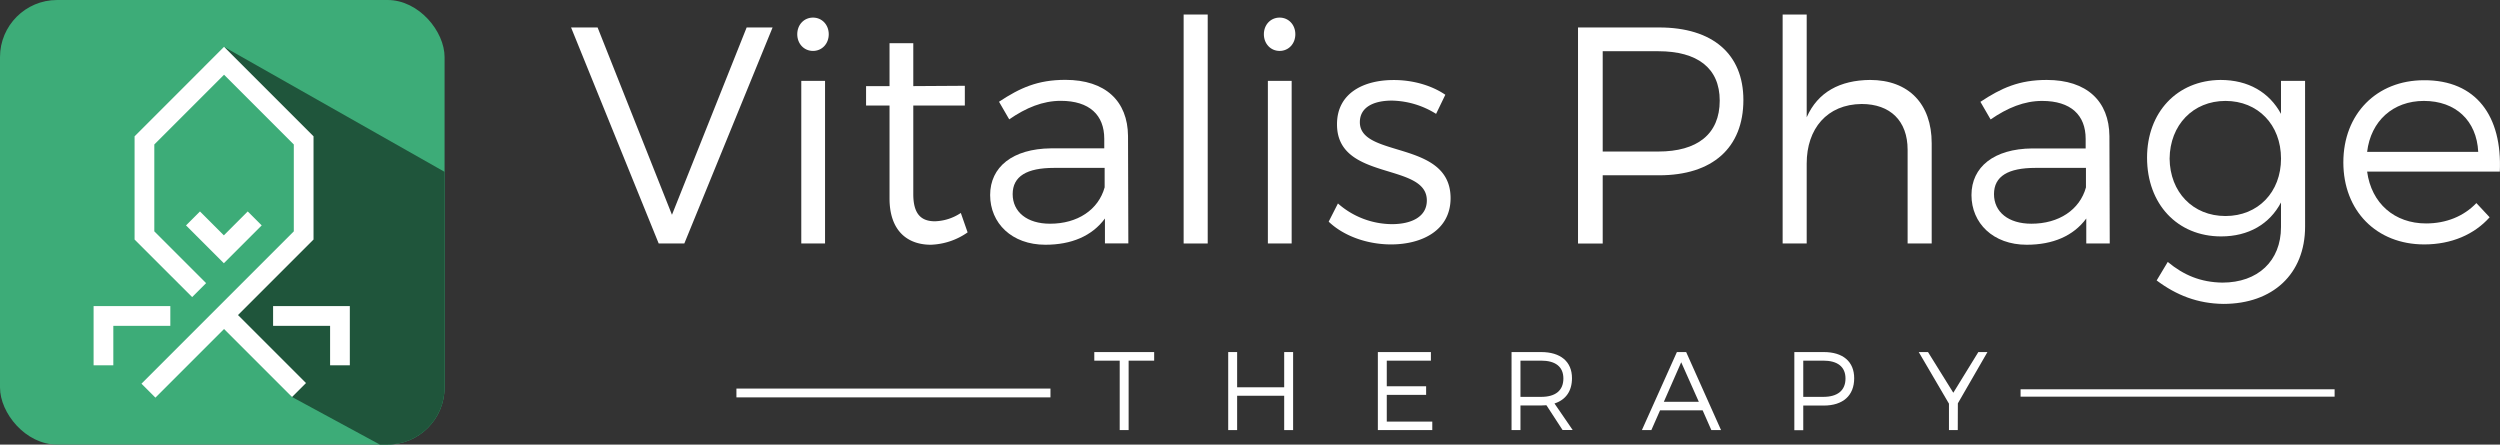
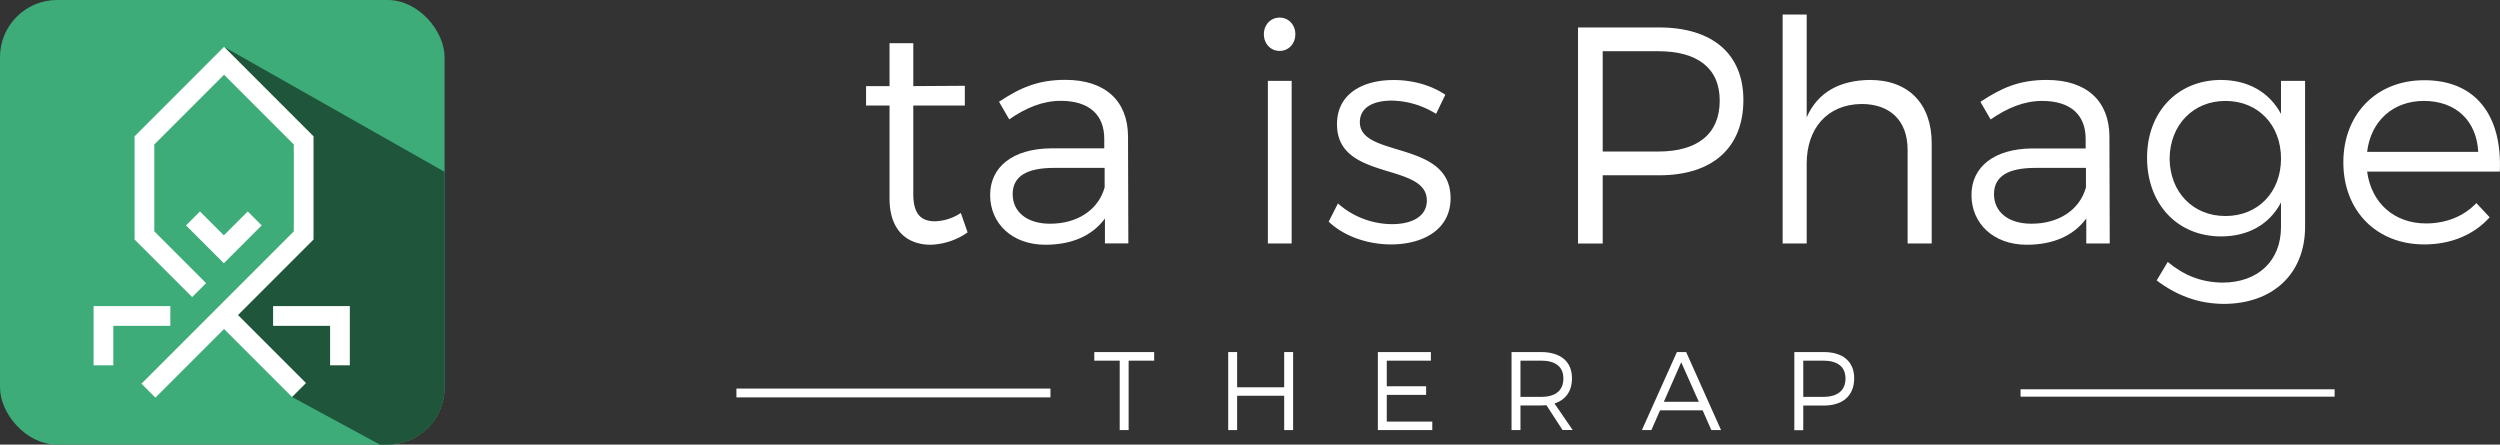
<svg xmlns="http://www.w3.org/2000/svg" xmlns:xlink="http://www.w3.org/1999/xlink" width="1098.61" height="195.37" viewBox="0 0 1098.61 195.37">
  <rect x="0" y="0" width="1098.61" height="195.37" fill="#333333" stroke="none" />
  <defs>
    <style>.a{fill:none;}.b{fill:#3dac78;}.c{clip-path:url(#a);}.d{fill:#1f553b;}.e{fill:#fff;}.f,.g{stroke:#fff;stroke-miterlimit:10;}.f{stroke-width:3.87px;fill:url(#b);}.g{stroke-width:3.24px;fill:url(#c);}</style>
    <clipPath id="a" transform="translate(-177.2 -239.81)">
      <path class="a" d="M275.65,260.4q48.47,27.45,96.91,54.92V435.18H344.14l-38.6-20.91-27.8-37.18,35.19-33.71L311.31,300Z" />
    </clipPath>
    <linearGradient id="b" x1="427.12" y1="207.19" x2="358.12" y2="138.19" gradientUnits="userSpaceOnUse">
      <stop offset="0" stop-color="#fff" />
      <stop offset="1" stop-color="#fff" />
    </linearGradient>
    <linearGradient id="c" x1="991.43" y1="207.19" x2="922.43" y2="138.19" xlink:href="#b" />
  </defs>
  <rect class="b" width="195.37" height="195.37" rx="25.09" />
  <g class="c">
    <rect class="d" width="195.37" height="195.37" rx="25.09" />
  </g>
  <polygon class="e" points="137.78 105.26 137.78 105.26 137.78 105.26 137.78 59.9 137.78 59.9 98.47 20.59 98.46 20.59 98.45 20.58 59.14 59.9 59.14 59.9 59.14 59.9 59.14 59.9 59.14 59.9 59.14 105.26 59.14 105.26 84.44 130.55 90.57 124.42 67.81 101.66 67.81 63.49 98.46 32.84 129.11 63.49 129.11 101.67 62.17 168.61 68.3 174.74 98.46 144.58 128.34 174.46 134.47 168.33 104.59 138.45 137.78 105.26" />
  <polygon class="e" points="108.86 92.92 98.37 103.42 87.87 92.92 81.74 99.05 98.37 115.68 104.5 109.55 104.5 109.55 115 99.05 108.86 92.92" />
  <polygon class="e" points="74.85 134.51 49.8 134.51 41.13 134.51 41.13 143.19 41.13 160.53 49.8 160.53 49.8 143.19 74.85 143.19 74.85 134.51" />
  <polygon class="e" points="145.06 134.51 120.01 134.51 120.01 143.19 145.06 143.19 145.06 160.53 153.73 160.53 153.73 143.19 153.73 134.51 145.06 134.51" />
-   <path class="e" d="M466.66,346.81l-38.51-94.93h11.66l32.68,82.32,32.82-82.32h11.4l-38.79,94.93Z" transform="translate(-177.2 -239.81)" />
-   <path class="e" d="M541.39,254.86c0,4.21-3,7.33-6.92,7.33s-6.92-3.12-6.92-7.33,3-7.32,6.92-7.32S541.39,250.66,541.39,254.86Zm-12.07,91.95V275.34h10.44v71.47Z" transform="translate(-177.2 -239.81)" />
  <path class="e" d="M602.41,341.93a29.9,29.9,0,0,1-16.14,5.43c-10.44,0-18.17-6.24-18.17-20.35V286.19H557.79v-8.54H568.1V258.8h10.44v18.85l22.65-.14v8.68H578.54v38.93c0,8.68,3.39,11.93,9.5,11.93a21.63,21.63,0,0,0,11.39-3.66Z" transform="translate(-177.2 -239.81)" />
  <path class="e" d="M662.76,335.83c-5.69,7.73-14.78,11.53-26.17,11.53-14.79,0-24.28-9.5-24.28-21.84S622.21,305.18,639,305h23.46v-4.2c0-10.44-6.51-16.68-19.12-16.68-7.87,0-15.19,3-22.65,8.14l-4.48-7.74c9.23-6.1,17-9.62,29.16-9.62,17.63,0,27.4,9.35,27.53,24.68l.14,47.19H662.76Zm-.13-13.7v-8.54H640.38c-11.93,0-18.17,3.66-18.17,11.53s6.38,13,16.41,13C650.69,338.14,659.91,332,662.63,322.13Z" transform="translate(-177.2 -239.81)" />
-   <path class="e" d="M697.34,346.81V246.19h10.58V346.81Z" transform="translate(-177.2 -239.81)" />
  <path class="e" d="M746.43,254.86c0,4.21-3,7.33-6.91,7.33s-6.92-3.12-6.92-7.33,3-7.32,6.92-7.32S746.43,250.66,746.43,254.86Zm-12.07,91.95V275.34h10.45v71.47Z" transform="translate(-177.2 -239.81)" />
  <path class="e" d="M812.34,281.45l-4.06,8.4a37.81,37.81,0,0,0-19.4-5.83c-8,0-14.1,2.85-14.1,9.5,0,15.86,39.87,7.73,39.87,33.36,0,14.1-12.48,20.34-26.17,20.34-10.18,0-20.62-3.52-27.4-10l4.07-8a36.16,36.16,0,0,0,23.73,9.09c8.41,0,15.19-3.12,15.33-10.17.4-17.22-39.6-8.41-39.47-33.77,0-13.7,11.8-19.39,24.82-19.39C798.1,274.94,806.38,277.38,812.34,281.45Z" transform="translate(-177.2 -239.81)" />
  <path class="e" d="M906.32,251.88c23.46,0,37,11.66,37,31.87,0,21-13.57,33.09-37,33.09H881.5v30H870.65V251.88ZM881.5,306.4h24.42c17.08,0,27-7.59,27-22.38,0-14.37-9.9-21.7-27-21.7H881.5Z" transform="translate(-177.2 -239.81)" />
  <path class="e" d="M1026.07,302.74v44.07h-10.58V305.59c0-12.62-7.59-20.08-20.21-20.08-15.19.14-24.14,10.85-24.14,26.18v35.12H960.57V246.19h10.57v45.16c4.89-11.12,14.65-16.28,27.81-16.41C1016,274.94,1026.07,285.51,1026.07,302.74Z" transform="translate(-177.2 -239.81)" />
  <path class="e" d="M1094,335.83c-5.7,7.73-14.78,11.53-26.18,11.53-14.78,0-24.27-9.5-24.27-21.84s9.9-20.34,26.72-20.48h23.46v-4.2c0-10.44-6.51-16.68-19.12-16.68-7.87,0-15.19,3-22.65,8.14l-4.48-7.74c9.22-6.1,17-9.62,29.16-9.62,17.63,0,27.4,9.35,27.53,24.68l.14,47.19H1094Zm-.14-13.7v-8.54h-22.24c-11.93,0-18.17,3.66-18.17,11.53s6.37,13,16.41,13C1081.94,338.14,1091.16,332,1093.87,322.13Z" transform="translate(-177.2 -239.81)" />
  <path class="e" d="M1190.16,339.36c0,20.88-14.24,34-35.94,34-11.25-.14-20.61-3.8-29.29-10.31l4.88-8.14c7,5.83,14.51,8.95,24,9.09,15.59,0,25.76-9.49,25.76-24.41V328.78c-5,9.49-14.24,14.92-26.31,14.92-19.26,0-32.55-14.24-32.55-34.59,0-19.93,13.16-34,32.28-34.17,12.21,0,21.43,5.42,26.58,14.91V275.34h10.58Zm-10.58-29.84c0-14.92-10.17-25.36-24.41-25.36s-24.41,10.58-24.55,25.36c.14,14.65,10.18,25.22,24.55,25.22S1179.58,324.17,1179.58,309.52Z" transform="translate(-177.2 -239.81)" />
  <path class="e" d="M1275.73,315.22h-58.31c1.89,14,12.07,22.78,25.9,22.78,8.81,0,16.55-3.12,22.11-8.95l5.83,6.24c-6.78,7.59-16.82,11.93-28.75,11.93-21,0-35.54-14.78-35.54-36.07s14.65-36.08,35.4-36.08C1265.43,274.94,1276.82,290.94,1275.73,315.22Zm-9.49-8.68c-.68-13.7-9.9-22.38-23.87-22.38-13.56,0-23.33,8.81-24.95,22.38Z" transform="translate(-177.2 -239.81)" />
  <path class="e" d="M673.17,398.29v30.52h-3.92V398.29H658.08v-3.77h26.31v3.77Z" transform="translate(-177.2 -239.81)" />
  <path class="e" d="M741.53,428.81V413.72H720.85v15.09h-3.92V394.52h3.92V410h20.68V394.52h3.92v34.29Z" transform="translate(-177.2 -239.81)" />
  <path class="e" d="M786.61,398.29v11.27H803.9v3.77H786.61v11.76h20v3.72H782.69V394.52H806v3.77Z" transform="translate(-177.2 -239.81)" />
  <path class="e" d="M856.77,417.89c-.73.05-1.52.1-2.3.1h-9.11v10.82h-3.92V394.52h13C863,394.52,868,398.73,868,406c0,5.69-2.74,9.51-7.69,11.12l8,11.66h-4.45Zm-2.3-3.68c6.22,0,9.75-2.74,9.75-8.08,0-5.19-3.53-7.84-9.75-7.84h-9.11v15.92Z" transform="translate(-177.2 -239.81)" />
  <path class="e" d="M906.7,420.14l-3.82,8.67h-4.16l15.38-34.29h4.07l15.33,34.29h-4.26l-3.82-8.67ZM916,399l-7.64,17.39h15.38Z" transform="translate(-177.2 -239.81)" />
  <path class="e" d="M978.63,394.52c8.48,0,13.38,4.21,13.38,11.51,0,7.6-4.9,12-13.38,12h-9v10.82h-3.92V394.52Zm-9,19.69h8.81c6.18,0,9.75-2.74,9.75-8.08,0-5.19-3.57-7.84-9.75-7.84h-8.81Z" transform="translate(-177.2 -239.81)" />
-   <path class="e" d="M1037.53,428.81h-3.87V417.2l-13.28-22.68h4.07l11.12,17.88,11-17.88h4l-13,22.54Z" transform="translate(-177.2 -239.81)" />
  <line class="f" x1="461.62" y1="172.69" x2="323.62" y2="172.69" />
  <line class="g" x1="887.93" y1="172.69" x2="1025.93" y2="172.69" />
</svg>